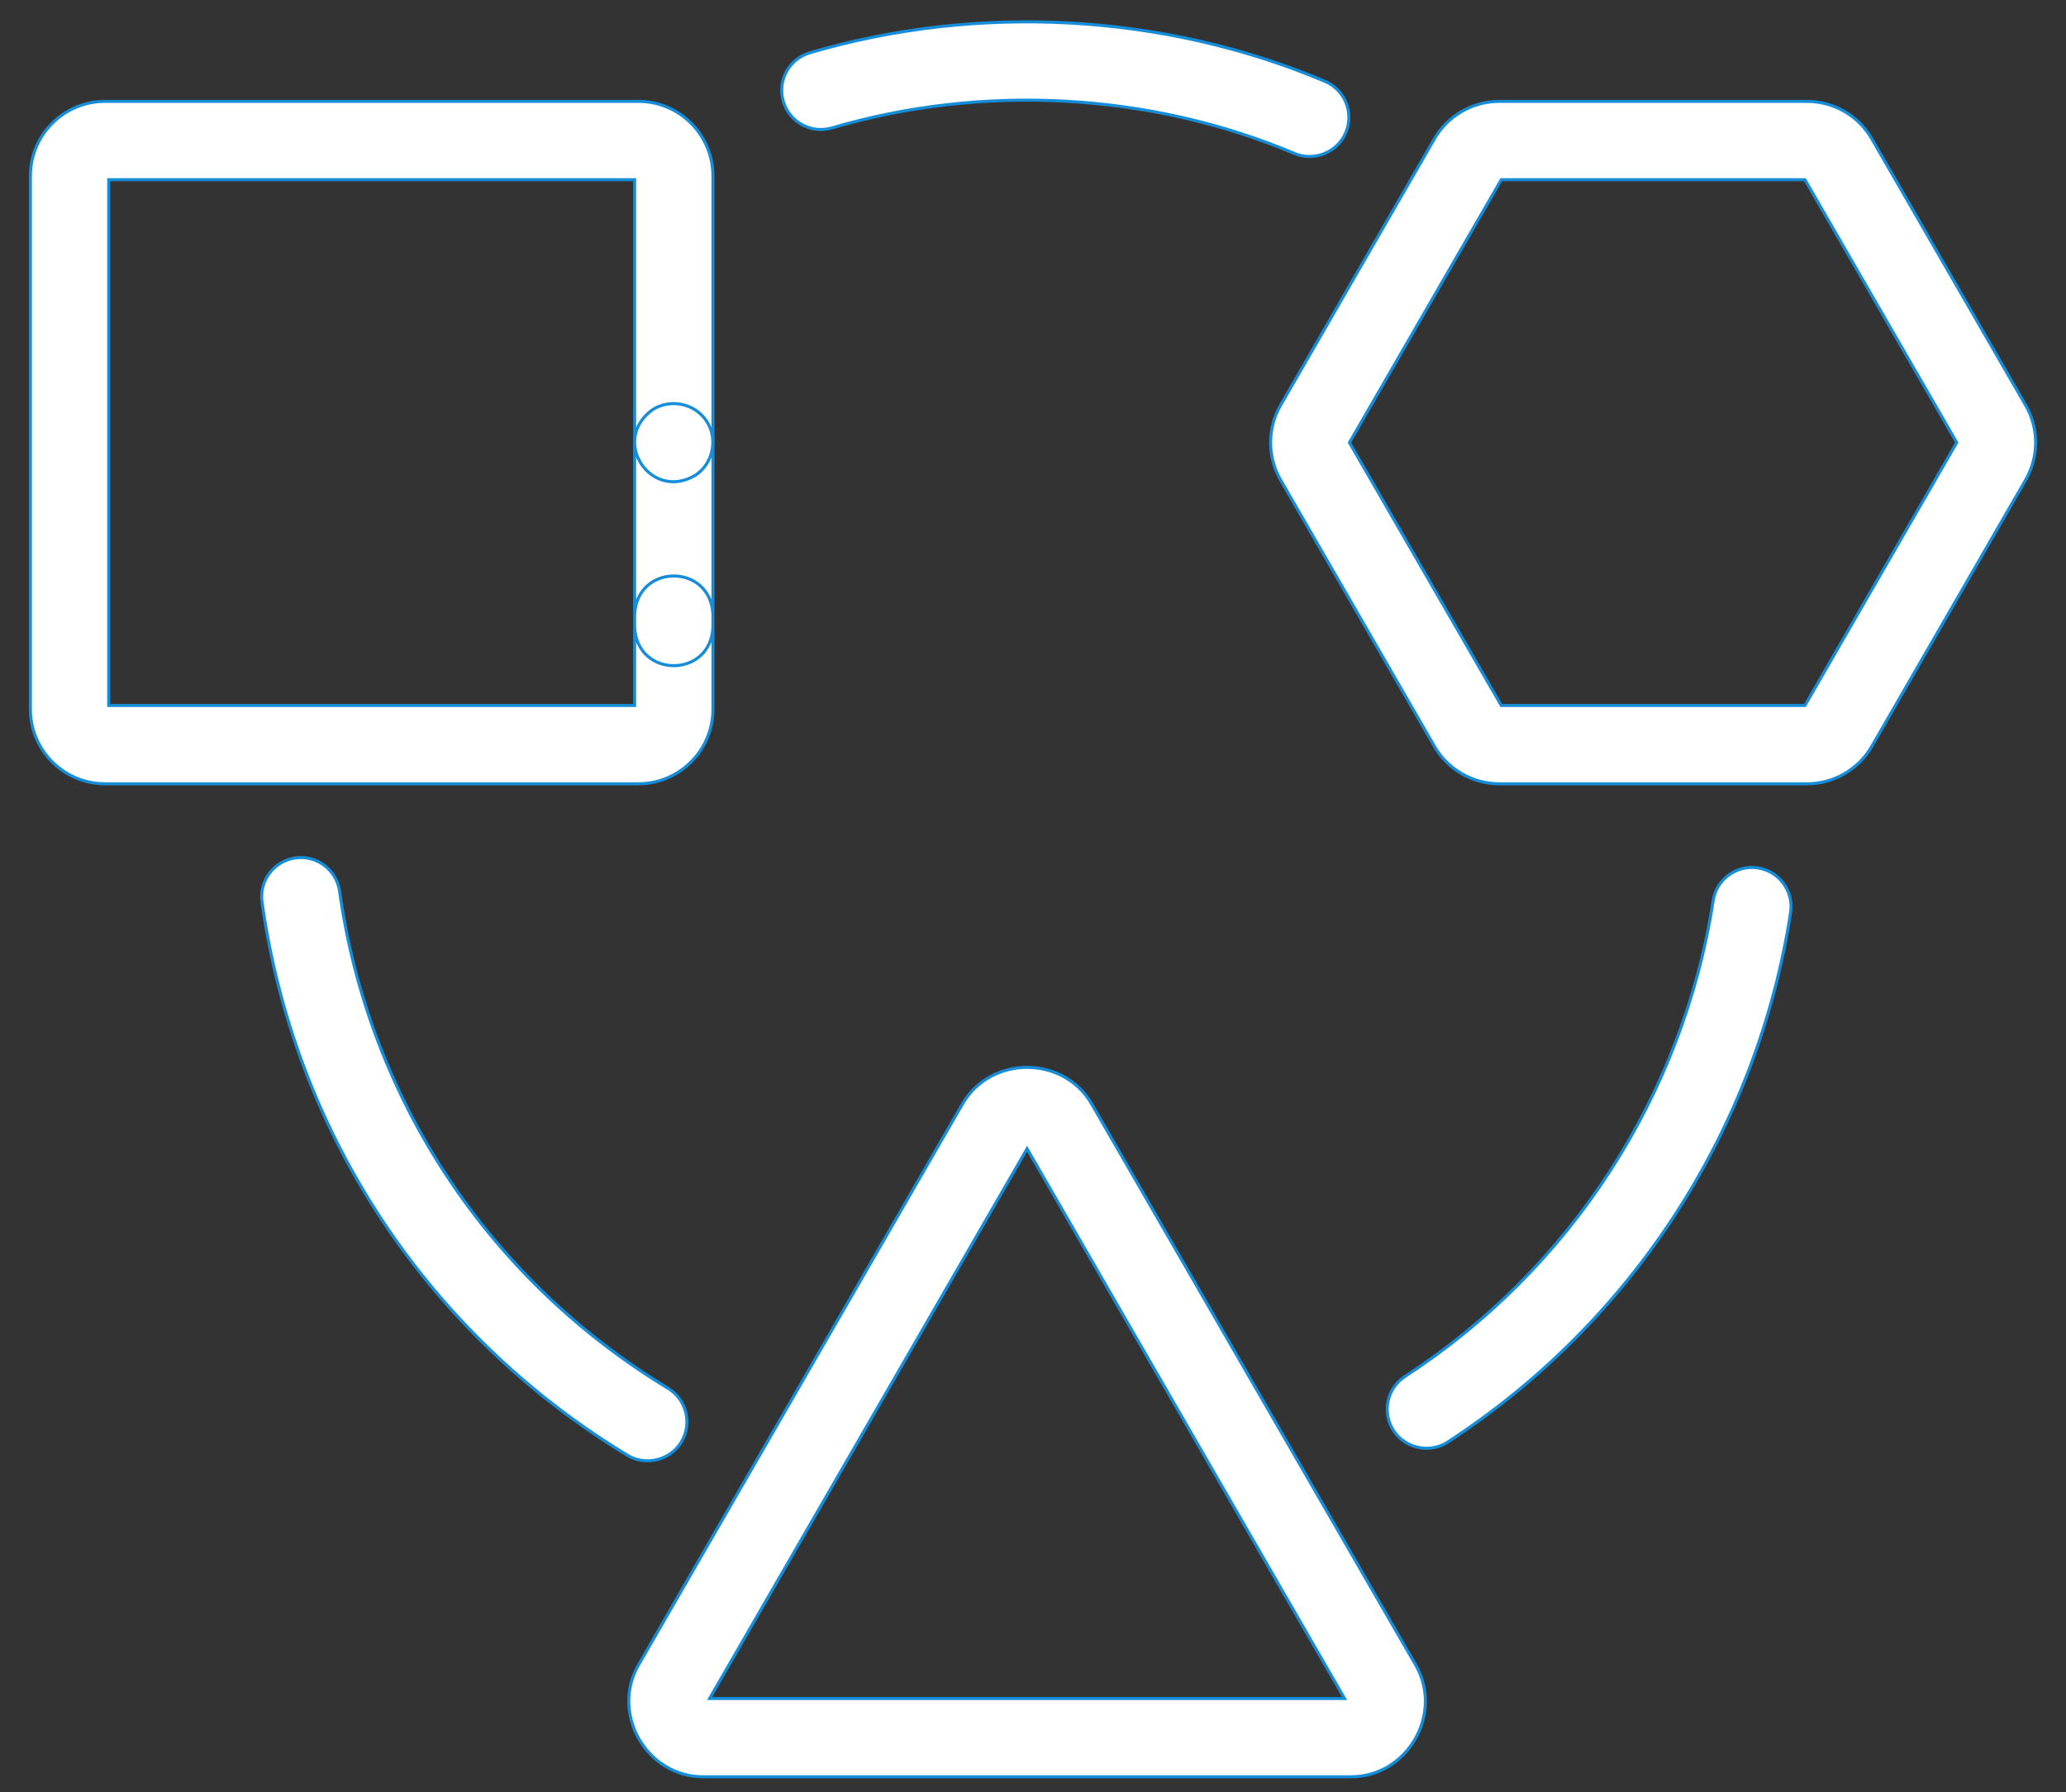
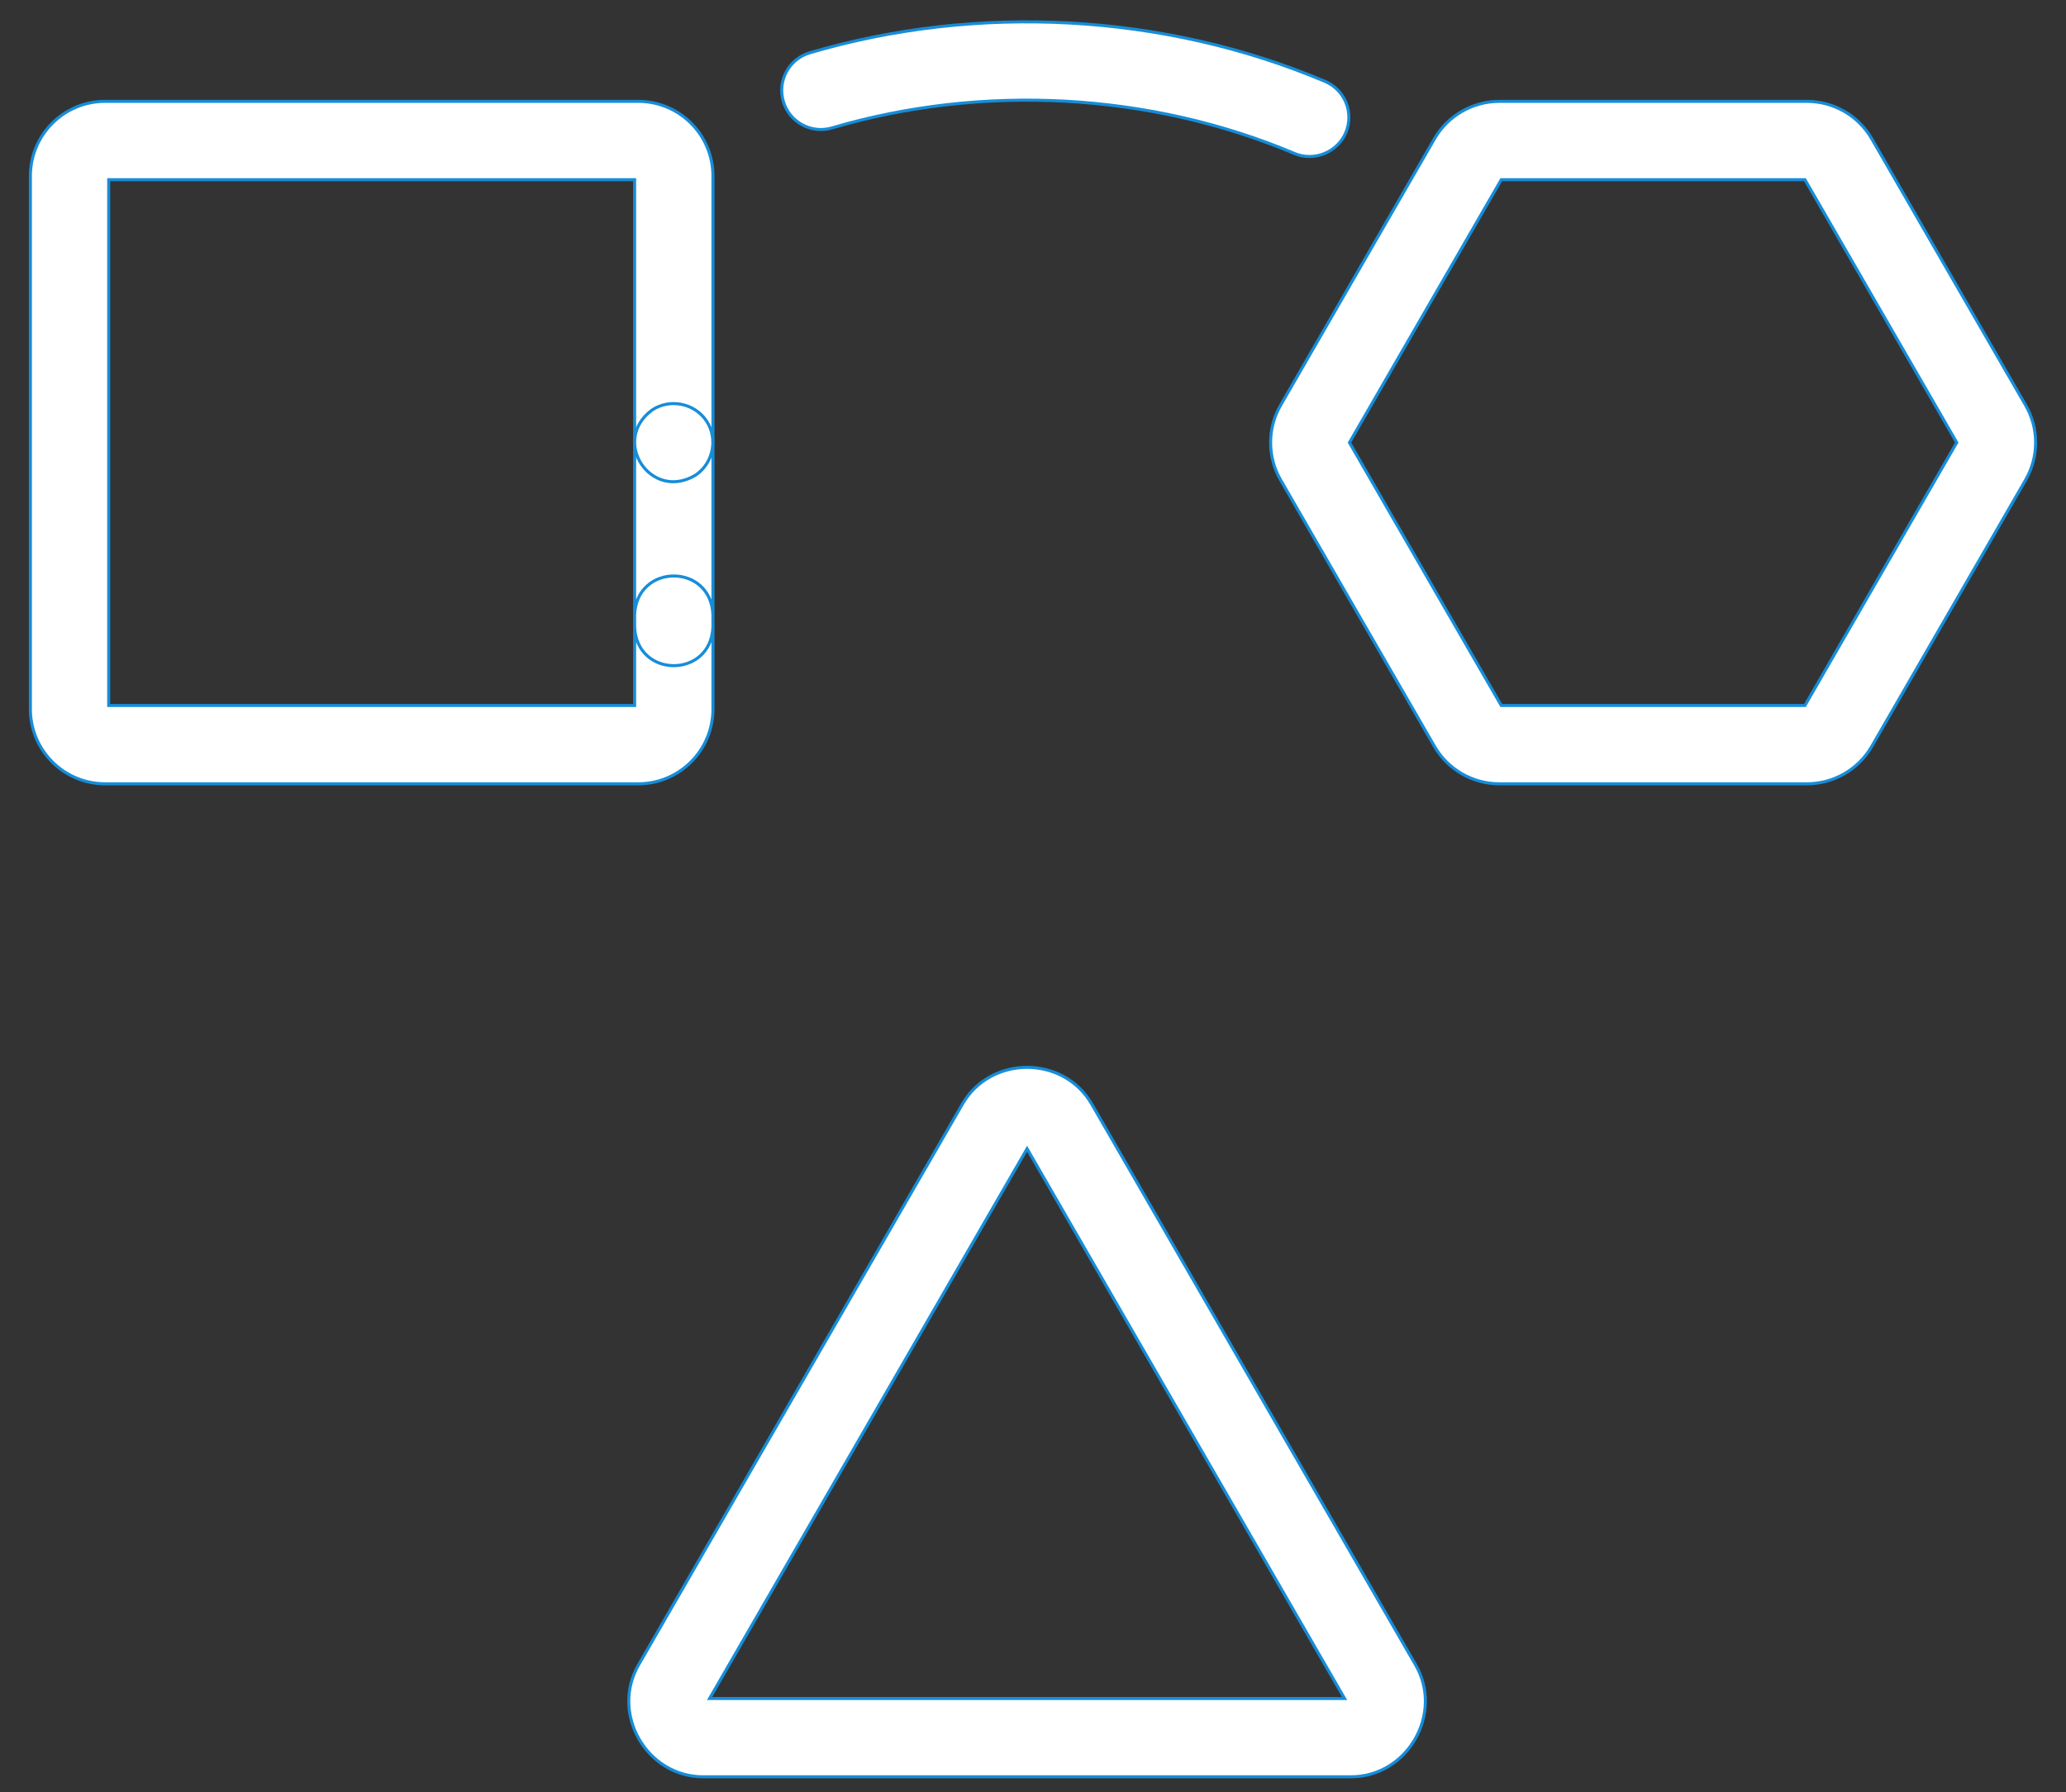
<svg xmlns="http://www.w3.org/2000/svg" width="68" height="59" viewBox="0 0 68 59" fill="none">
  <rect x="0" y="0" width="68" height="59" fill="#333333" stroke="none" />
  <path d="M35.932 36.347C35.003 34.738 32.608 34.738 31.678 36.347L21.017 54.812C20.087 56.425 21.289 58.496 23.144 58.496H44.466C46.321 58.496 47.524 56.425 46.593 54.812L35.932 36.347ZM23.356 55.918L33.805 37.82L44.254 55.918H23.356Z" fill="white" stroke="#168DD9" stroke-width="0.1" />
  <path d="M66.672 13.343L61.605 4.566C61.168 3.808 60.353 3.338 59.478 3.338H49.343C48.468 3.338 47.653 3.808 47.216 4.565L42.148 13.343C41.711 14.1 41.711 15.041 42.148 15.799L47.216 24.576C47.653 25.333 48.468 25.804 49.343 25.804H59.478C60.353 25.804 61.167 25.333 61.605 24.576L66.672 15.799C67.11 15.041 67.11 14.1 66.672 13.343ZM59.407 23.226H49.413L44.416 14.571L49.413 5.916H59.407L64.404 14.57L59.407 23.226Z" fill="white" stroke="#168DD9" stroke-width="0.1" />
  <path d="M23.466 23.348V20.243C23.403 18.535 20.951 18.536 20.888 20.243V23.226H3.578V5.916H20.888V20.635C20.951 22.343 23.404 22.342 23.466 20.635V5.793C23.466 4.439 22.364 3.337 21.01 3.337H3.456C2.102 3.337 1 4.439 1 5.793V23.348C1 24.702 2.102 25.804 3.456 25.804H21.01C22.364 25.804 23.466 24.702 23.466 23.348Z" fill="white" stroke="#168DD9" stroke-width="0.1" />
  <path d="M23.25 13.855C22.858 13.271 22.048 13.111 21.462 13.499C20.089 14.512 21.428 16.523 22.893 15.643C23.477 15.252 23.64 14.44 23.25 13.855Z" fill="white" stroke="#168DD9" stroke-width="0.1" />
  <path d="M27.38 4.212C32.339 2.751 37.853 3.046 42.611 5.055C43.26 5.326 44.027 5.011 44.297 4.363C44.572 3.706 44.262 2.951 43.605 2.676C38.307 0.439 32.178 0.111 26.656 1.737C25.973 1.937 25.581 2.653 25.781 3.336C25.98 4.019 26.696 4.412 27.38 4.212Z" fill="white" stroke="#168DD9" stroke-width="0.1" />
-   <path d="M22.423 47.476C22.791 46.867 22.597 46.075 21.988 45.706C16.071 42.124 12.131 36.159 11.177 29.343C11.079 28.638 10.427 28.145 9.722 28.245C9.017 28.344 8.525 28.995 8.624 29.7C9.686 37.288 14.07 43.925 20.652 47.911C21.254 48.276 22.059 48.077 22.423 47.476Z" fill="white" stroke="#168DD9" stroke-width="0.1" />
-   <path d="M57.857 28.573C57.154 28.465 56.495 28.948 56.387 29.651C55.401 36.055 51.705 41.764 46.245 45.315C45.648 45.703 45.479 46.502 45.867 47.099C46.25 47.687 47.061 47.86 47.65 47.476C53.725 43.526 57.838 37.172 58.935 30.044C59.043 29.34 58.561 28.681 57.857 28.573Z" fill="white" stroke="#168DD9" stroke-width="0.1" />
</svg>